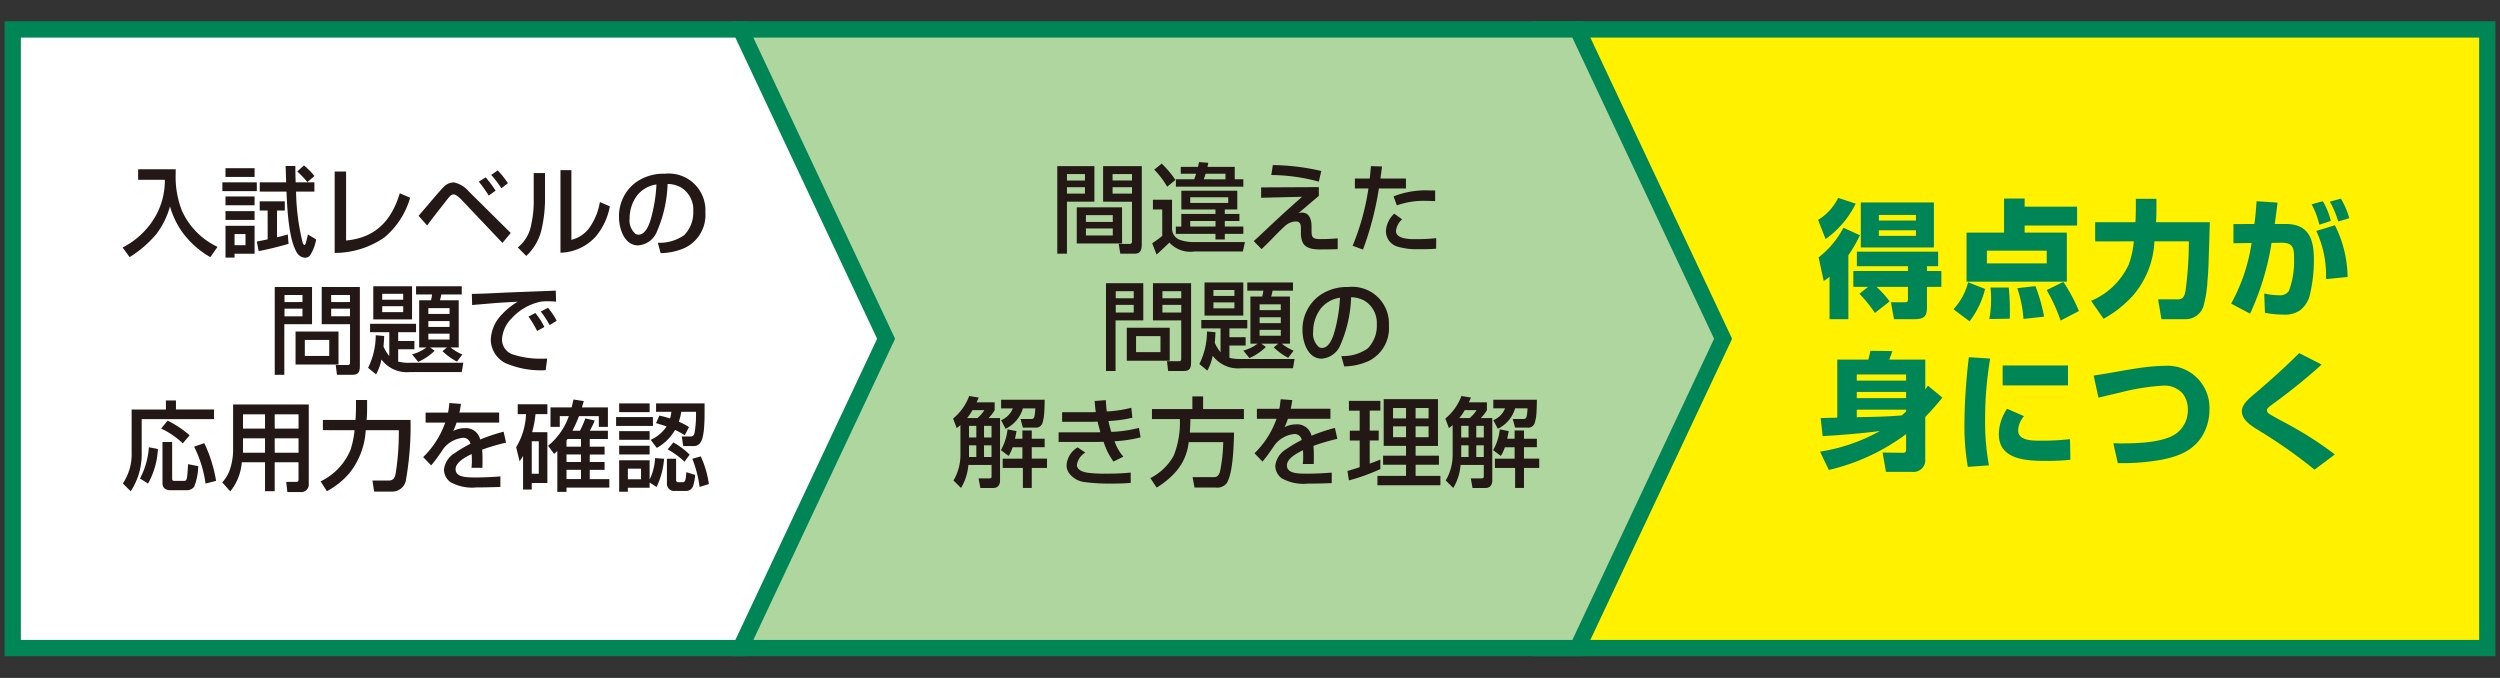
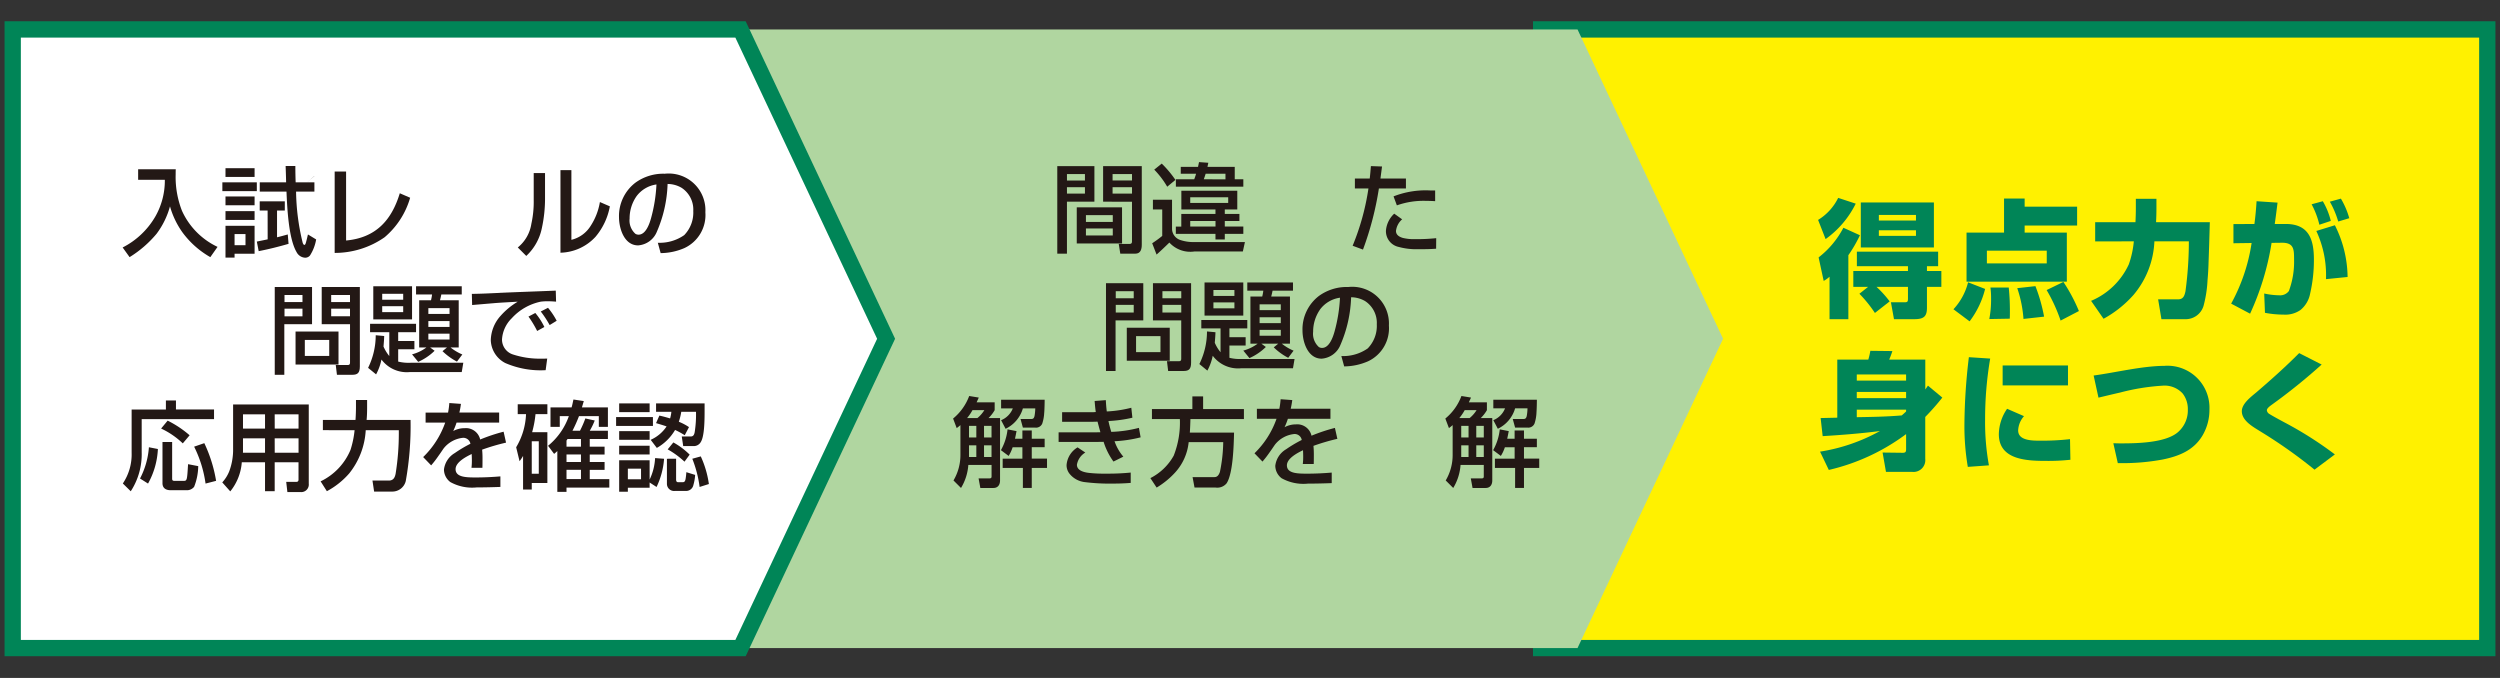
<svg xmlns="http://www.w3.org/2000/svg" id="グループ_1718" data-name="グループ 1718" width="295" height="80" viewBox="0 0 295 80">
  <rect x="0" y="0" width="295" height="80" fill="#333333" stroke="none" />
  <defs>
    <clipPath id="clip-path">
      <rect id="長方形_2580" data-name="長方形 2580" width="295" height="80" fill="none" />
    </clipPath>
  </defs>
  <rect id="長方形_2579" data-name="長方形 2579" width="111.646" height="73" transform="translate(181.854 3.474)" fill="#fff100" />
  <path id="パス_5073" data-name="パス 5073" d="M182.814,4.435H292.539V75.513H182.814Zm-1.921,73H294.461V2.513H180.893Z" fill="#008557" />
  <path id="パス_5074" data-name="パス 5074" d="M186.147,76.474H87.383v-73h98.764l17.177,36.5Z" fill="#b0d6a0" />
-   <path id="パス_5075" data-name="パス 5075" d="M186.756,77.435H86.421V2.513H186.756l17.629,37.46ZM88.343,75.513h97.194l16.725-35.54L185.537,4.435H88.343Z" fill="#008557" />
  <path id="パス_5076" data-name="パス 5076" d="M87.382,76.474H1.5v-73H87.382l17.177,36.5Z" fill="#fff" />
  <path id="パス_5077" data-name="パス 5077" d="M2.461,4.435H86.773L103.5,39.974,86.773,75.514H2.461ZM.539,2.513V77.435H87.991l17.63-37.461L87.991,2.513Z" fill="#008557" />
  <g id="グループ_1713" data-name="グループ 1713">
    <g id="グループ_1712" data-name="グループ 1712" clip-path="url(#clip-path)">
      <path id="パス_5078" data-name="パス 5078" d="M129.14,19.6v4.2H125.9v6.129h-1.141V19.6Zm-3.237,1.7h2.12v-.76H125.9Zm0,1.544h2.12V22.09H125.9Zm6.5,5.887h-5.346V24.465H132.4Zm-4.263-2.546h3.168v-.8h-3.168Zm0,1.6h3.168v-.829h-3.168Zm2.027-3.986V19.6h4.563v9.251c0,.53-.115,1.083-.773,1.083h-1.762l-.184-1.152h1.3c.183,0,.264-.092.264-.277v-4.7Zm1.117-2.5h2.293v-.76h-2.293Zm0,1.544h2.293V22.09h-2.293Z" fill="#231815" />
      <path id="パス_5079" data-name="パス 5079" d="M138.3,23.565v3.468a1.409,1.409,0,0,0,.991,1.291,4.835,4.835,0,0,0,1.567.241H146.9l-.242,1.107h-5.7a3.342,3.342,0,0,1-2.973-1.049c-.461.449-1.025.991-1.509,1.417l-.518-1.336a13.361,13.361,0,0,0,1.186-.864V24.718h-1.1V23.565Zm.4-2.338-.968.806a10.308,10.308,0,0,0-1.532-2.016l.887-.713a12.775,12.775,0,0,1,1.613,1.923m2.776-2.1,1.106.08c-.034.161-.069.323-.1.484H145.7v1.463h1.013v.875h-7.96v-.875h2.165a6.407,6.407,0,0,0,.219-.657h-1.808v-.806h2.039c.035-.184.081-.381.115-.564M146,24.718h-1.475v.53h1.727v.829h-1.727v.657h2.188V27.6h-2.188v.658h-1.1V27.6h-4.677v-.863h.645V25.248h4.032v-.53H139.4V22.506H146Zm-5.553-.772h4.481v-.668h-4.481Zm0,2.788h2.983v-.657h-2.983Zm4.158-5.576V20.5h-2.338c-.069.22-.139.438-.22.657Z" fill="#231815" />
-       <path id="パス_5080" data-name="パス 5080" d="M155.622,22.079v1.037c-.807.668-1.59,1.359-2.4,2.028a1.54,1.54,0,0,1,.4-.058c.922,0,1.14.875,1.14,1.636V27.2c.012.692.024,1.014,1.014,1.014a20.414,20.414,0,0,0,2.074-.092V29.4q-1.036.033-2.074.034c-.726,0-1.682-.081-2.051-.807a2.623,2.623,0,0,1-.218-1.186V27.01c0-.449-.035-.876-.6-.876a1.928,1.928,0,0,0-1.222.484c-.495.438-.956.911-1.347,1.313-.473.484-.992,1.025-1.475,1.464l-.922-.946c.749-.667,1.463-1.37,2.2-2.05,1.141-1.082,2.327-2.131,3.5-3.179l-4.827.115V22.114Zm.288-1.9-.288,1.256a21.85,21.85,0,0,0-5.61-.783l.184-1.175a26.447,26.447,0,0,1,5.714.7" fill="#231815" />
      <path id="パス_5081" data-name="パス 5081" d="M161.766,19.6l1.313.047c-.058.471-.127.944-.184,1.417H165.9v1.175h-3.19a36.878,36.878,0,0,1-1.878,7.211L159.611,29a28.729,28.729,0,0,0,1.866-6.762h-1.6V21.066h1.751c.057-.485.1-.98.138-1.464m3.686,6.279a2.13,2.13,0,0,0-.726,1.37c0,.461.37.7.831.83a5.557,5.557,0,0,0,1.427.138,22.048,22.048,0,0,0,2.49-.115l-.012,1.244c-.715.058-1.417.058-2.132.058a7.8,7.8,0,0,1-2.27-.265,1.9,1.9,0,0,1-1.52-1.912,3.064,3.064,0,0,1,.979-2.017Zm3.295-3.41h.6v1.267q-.537-.035-1.072-.035a9.4,9.4,0,0,0-3.445.531l-.392-1.061a10.342,10.342,0,0,1,4.309-.7" fill="#231815" />
      <path id="パス_5082" data-name="パス 5082" d="M134.908,33.419v4.39h-3.272v5.968h-1.129V33.419Zm-3.249,1.775h2.12v-.829h-2.12Zm0,1.681h2.12v-.9h-2.12Zm6.371,5.692h-5.069V38.673h5.069Zm-3.974-1.014h2.88v-1.89h-2.88Zm1.993-3.744v-4.39h4.5v9.367c0,.737-.241.991-.875.991h-1.832l-.139-1.153h1.406c.208,0,.277-.081.277-.288V37.809Zm1.117-2.615h2.224v-.829h-2.224Zm0,1.681h2.224v-.9h-2.224Z" fill="#231815" />
      <path id="パス_5083" data-name="パス 5083" d="M144.025,38.753h-2.27v-.99h5.426v.99h-2.109V39.79h1.914v.98h-1.914v1.451a5.155,5.155,0,0,0,1.464.139h6.221l-.185,1.093h-6.083a3.732,3.732,0,0,1-3.386-1.474,6.262,6.262,0,0,1-.634,1.752l-.944-.773a8.7,8.7,0,0,0,.9-3.847l1,.092c-.011.415-.046.83-.08,1.244a4.6,4.6,0,0,0,.68,1.118Zm2.684-1.508h-4.574V33.328h4.574Zm-3.525-2.328h2.477v-.7h-2.477Zm0,1.463h2.477v-.7h-2.477Zm4.366,4.171V34.987h1.394a5.088,5.088,0,0,0,.127-.692h-1.89v-.967h5.391v.967h-2.407c-.047.231-.1.461-.162.692h2.212v5.564h-.967a5.852,5.852,0,0,0,1.394.829l-.634.841a7.258,7.258,0,0,1-1.705-1.232l.53-.438H148.84l.53.392a6.565,6.565,0,0,1-1.935,1.313l-.726-.887a4.947,4.947,0,0,0,1.694-.818Zm1.083-3.952h2.5v-.691h-2.5Zm0,1.532h2.5V37.44h-2.5Zm0,1.487h2.5v-.691h-2.5Z" fill="#231815" />
      <path id="パス_5084" data-name="パス 5084" d="M158.279,42.014a5.068,5.068,0,0,0,3.112-.9,3.815,3.815,0,0,0,1.071-2.845,3.07,3.07,0,0,0-1.383-2.742,3.307,3.307,0,0,0-1.647-.45,15.306,15.306,0,0,1-1.256,5.611,2.592,2.592,0,0,1-2.224,1.635c-1.647,0-2.258-2-2.258-3.34a4.955,4.955,0,0,1,1.947-4.067,5.6,5.6,0,0,1,3.457-1.049,4.33,4.33,0,0,1,4.792,4.551,4.3,4.3,0,0,1-2.465,4.217,7.165,7.165,0,0,1-2.812.6Zm-2.534-5.461a4.565,4.565,0,0,0-.795,2.6,2.1,2.1,0,0,0,.68,1.8.688.688,0,0,0,.38.1c.841,0,1.279-1.256,1.464-1.924a18.135,18.135,0,0,0,.644-4,3.546,3.546,0,0,0-2.373,1.417" fill="#231815" />
      <path id="パス_5085" data-name="パス 5085" d="M112.892,50.518l-.427-1.129a6.276,6.276,0,0,0,1.9-2.661l1.129.184c-.082.2-.173.38-.254.565h2.131V48.4a4.367,4.367,0,0,1-.725.932h1.359v7.363c0,.495-.242.886-.784.886H115.68l-.208-1.129h1.268c.2,0,.264-.069.264-.23V54.862h-2.741a6.061,6.061,0,0,1-.864,2.718l-.887-.886a5.9,5.9,0,0,0,.818-3.054V50.161c-.138.127-.289.242-.438.357m2.442-1.187a3.72,3.72,0,0,0,.818-.932h-1.4a5.815,5.815,0,0,1-.634.932Zm-.991,2.293h.864V50.253h-.864Zm0,2.3h.864V52.546h-.864Zm1.775-2.3H117V50.253h-.887Zm0,2.3H117V52.546h-.887Zm2.9-.126-.91-.68a6.34,6.34,0,0,0,.783-2.454l1.06.207c-.058.3-.116.611-.184.9h.875v-.979h1.106v.979h1.521v1h-1.521v1.347h1.8v1.1h-1.8V57.58H120.7V55.219h-2.385v-1.1h2.327V52.777h-1.152a4.611,4.611,0,0,1-.472,1.025m4.2-5.127a4.766,4.766,0,0,1-.23,1.3.793.793,0,0,1-.831.483H120.7l-.277-1.014h1.21c.219,0,.357-.022.438-.345a5.442,5.442,0,0,0,.091-.91H120.7a3.863,3.863,0,0,1-2.039,2.408l-.531-1.014a2.489,2.489,0,0,0,1.383-1.394h-1.383V47.166h5.139c0,.357-.012,1-.046,1.509" fill="#231815" />
      <path id="パス_5086" data-name="パス 5086" d="M129.163,47.316l1.324-.1c.023.45.058.9.115,1.336a14.365,14.365,0,0,0,2.892-.437l.127,1.175a15.546,15.546,0,0,1-2.823.391,12.8,12.8,0,0,0,.334,1.28,14.908,14.908,0,0,0,3.261-.473l.2,1.117a15.341,15.341,0,0,1-3.077.461,5.606,5.606,0,0,0,1.037,1.82l-1.163.577a8.042,8.042,0,0,1-1.164-2.328c-.437.012-.875.012-1.325.012h-3.985V51.014h4.078c.288,0,.564,0,.852-.011-.115-.416-.23-.83-.334-1.245-.184,0-.38.012-.576.012h-3.606V48.641h3.583c.127,0,.254-.012.391-.023-.068-.427-.1-.865-.137-1.3m-1.1,6.083a2.068,2.068,0,0,0-.99,1.439c0,.726.921.911,1.485.968a16.229,16.229,0,0,0,1.982.081,26.569,26.569,0,0,0,2.88-.127v1.221c-.714.058-1.428.081-2.154.081a23.3,23.3,0,0,1-3.249-.173,2.7,2.7,0,0,1-1.844-1.025,1.625,1.625,0,0,1-.322-.99,2.667,2.667,0,0,1,1.3-2.086Z" fill="#231815" />
      <path id="パス_5087" data-name="パス 5087" d="M138.671,55.748a9.661,9.661,0,0,1-2.188,1.786l-.738-1.118a6.5,6.5,0,0,0,2.753-2.649,10.623,10.623,0,0,0,.726-4.321h-3.295V48.271H140.7v-1.5h1.268v1.5h4.815v1.175h-6.313c-.012.531-.034,1.061-.068,1.6h5.217c-.034,1.44-.114,4.815-.875,5.979a1.415,1.415,0,0,1-1.29.507h-2.5l-.23-1.233h2.557c.173,0,.472-.023.668-.611a18.311,18.311,0,0,0,.392-3.513h-4.078a6.22,6.22,0,0,1-1.59,3.571" fill="#231815" />
      <path id="パス_5088" data-name="パス 5088" d="M151.116,47.109l1.371.1c-.046.356-.1.667-.184,1.025h4.689v1.186h-5.023a7.533,7.533,0,0,1-.392.991,2.834,2.834,0,0,1,1.337-.334,1.72,1.72,0,0,1,1.843,1.337,20.837,20.837,0,0,1,2.764-.922l.288,1.29a24.765,24.765,0,0,0-2.822.829,9.915,9.915,0,0,1,.046,1c0,.38,0,.76-.012,1.14h-1.29a7.135,7.135,0,0,0,.046-.864c0-.254-.011-.507-.022-.761-.646.312-1.9.956-1.9,1.787,0,.967,1.28.979,2.409.979.956,0,1.923-.047,2.879-.127v1.244c-.932.034-1.866.058-2.8.058a5.3,5.3,0,0,1-3.111-.634,1.865,1.865,0,0,1-.748-1.475,2.617,2.617,0,0,1,1.279-1.947,14.932,14.932,0,0,1,1.842-1.094.847.847,0,0,0-.909-.7,3.34,3.34,0,0,0-2.247,1.244c-.195.277-.38.565-.6.865a12.308,12.308,0,0,1-.876,1.14l-.944-.979a10.512,10.512,0,0,0,2.6-4.067h-2.316V48.238h2.65a9.006,9.006,0,0,0,.149-1.129" fill="#231815" />
-       <path id="パス_5089" data-name="パス 5089" d="M160.441,51.982h-1.164V50.818h1.164V48.456h-1.268V47.3h3.709v1.152h-1.255v2.362h1.06v1.164h-1.06v2.73c.414-.15.841-.311,1.255-.484v1.129a23.794,23.794,0,0,1-3.709,1.337L159,55.576c.484-.138.968-.289,1.441-.45ZM169.68,47.1v5.518h-2.639v1.152h2.754v1.071h-2.754v1.314h2.927v1.106h-7.431V56.152h3.375V54.838h-2.707V53.767h2.707V52.615h-2.637V47.1Zm-5.3,2.27h1.532V48.145H164.38Zm0,2.223h1.532V50.311H164.38Zm2.661-2.223h1.532V48.145h-1.532Zm0,2.223h1.532V50.311h-1.532Z" fill="#231815" />
      <path id="パス_5090" data-name="パス 5090" d="M170.976,50.518l-.427-1.129a6.276,6.276,0,0,0,1.9-2.661l1.129.184c-.082.2-.173.38-.254.565h2.131V48.4a4.367,4.367,0,0,1-.725.932h1.359v7.363c0,.495-.242.886-.784.886h-1.543l-.208-1.129h1.268c.2,0,.264-.069.264-.23V54.862h-2.741a6.061,6.061,0,0,1-.864,2.718l-.887-.886a5.9,5.9,0,0,0,.818-3.054V50.161c-.138.127-.289.242-.438.357m2.442-1.187a3.72,3.72,0,0,0,.818-.932h-1.4a5.816,5.816,0,0,1-.634.932Zm-.991,2.293h.864V50.253h-.864Zm0,2.3h.864V52.546h-.864Zm1.775-2.3h.887V50.253H174.2Zm0,2.3h.887V52.546H174.2Zm2.9-.126-.91-.68a6.34,6.34,0,0,0,.783-2.454l1.06.207c-.058.3-.116.611-.184.9h.875v-.979h1.106v.979h1.521v1h-1.521v1.347h1.8v1.1h-1.8V57.58h-1.048V55.219H176.4v-1.1h2.327V52.777h-1.152A4.611,4.611,0,0,1,177.1,53.8m4.205-5.127a4.766,4.766,0,0,1-.23,1.3.793.793,0,0,1-.831.483h-1.462l-.277-1.014h1.21c.219,0,.357-.022.438-.345a5.443,5.443,0,0,0,.091-.91h-1.462a3.863,3.863,0,0,1-2.039,2.408l-.531-1.014a2.489,2.489,0,0,0,1.383-1.394h-1.383V47.166h5.139c0,.357-.012,1-.046,1.509" fill="#231815" />
      <path id="パス_5091" data-name="パス 5091" d="M218.976,24.03a11.31,11.31,0,0,1-3.556,4.184l-.885-2.264a6.273,6.273,0,0,0,2.37-2.6Zm-.87,13.633h-2.22V32.654a3.752,3.752,0,0,1-.69.495l-.6-2.775a10.645,10.645,0,0,0,2.925-3.5l1.949.885a15.94,15.94,0,0,1-1.364,2.356Zm.585-3.809V31.979h6.449V31.41h-6.029V29.7H228.7v1.71h-1.32v.569h1.7v1.875h-1.7v2.46c0,1.035-.375,1.349-1.5,1.349H223.49l-.36-1.994h1.62c.361,0,.39-.1.39-.48V33.854h-3.705a12.763,12.763,0,0,1,1.545,1.71l-1.74,1.365a15.377,15.377,0,0,0-1.83-2.265l1.02-.81ZM228.2,29.2h-8.625v-5.31H228.2Zm-6.495-3.179h4.38v-.66h-4.38Zm0,1.814h4.38v-.66h-4.38Z" fill="#008557" />
      <path id="パス_5092" data-name="パス 5092" d="M230.507,36.493a7.252,7.252,0,0,0,1.726-3.18l2.01.781a10.515,10.515,0,0,1-1.83,3.825Zm8.4-9.884v.841h4.979v5.788H232.052V27.45h4.425V23.429h2.431v.96H245.1v2.22Zm-4.455,4.47h7.064v-1.5h-7.064Zm.285,6.569a12.277,12.277,0,0,0,.21-2.46,8.847,8.847,0,0,0-.075-1.258h2.16a26.565,26.565,0,0,1,.135,2.893c0,.255,0,.511-.015.781Zm4.034-.014a14.353,14.353,0,0,0-.734-3.63l2.144-.24a19.8,19.8,0,0,1,1.021,3.6Zm4.38.194a19.145,19.145,0,0,0-1.649-3.6l1.979-.961a19.816,19.816,0,0,1,1.83,3.435Z" fill="#008557" />
      <path id="パス_5093" data-name="パス 5093" d="M247.23,28.484V26.219h4.754c.03-.569.046-1.125.046-1.679V23.46h2.429v1.11c0,.555-.015,1.1-.044,1.649h6.344c-.045,1.576-.09,3.165-.15,4.755-.015.691-.06,1.4-.12,2.085a14.346,14.346,0,0,1-.465,3.015,2.2,2.2,0,0,1-2.2,1.59h-2.775l-.39-2.34h2.34c.631,0,.765-.42.885-.944a43.507,43.507,0,0,0,.4-5.9h-4.065a10.473,10.473,0,0,1-2.46,6.315,13.169,13.169,0,0,1-3.54,2.82l-1.469-2.114a8.536,8.536,0,0,0,4.455-4.321,11.016,11.016,0,0,0,.585-2.7Z" fill="#008557" />
      <path id="パス_5094" data-name="パス 5094" d="M266.275,23.744l2.476.165c-.105.84-.21,1.68-.33,2.52h1.29c2.729,0,3.329,1.815,3.329,4.185a17.517,17.517,0,0,1-.449,4.05,3.267,3.267,0,0,1-1.141,1.92,3.122,3.122,0,0,1-1.994.539,11.7,11.7,0,0,1-2.19-.21l-.09-2.279a8.908,8.908,0,0,0,1.769.21,1.284,1.284,0,0,0,1.141-.5,9.873,9.873,0,0,0,.614-3.735c0-1.185-.014-1.98-1.454-1.965l-1.2.015a31.674,31.674,0,0,1-2.535,8.355l-2.235-1.185a21.46,21.46,0,0,0,2.414-7.155l-2.144.03V26.444l2.475-.015c.12-.885.2-1.785.254-2.685m8.76,2.325-1.349.45a10.031,10.031,0,0,0-.915-2.414l1.32-.361a8.511,8.511,0,0,1,.944,2.325m1.981,6.615-2.55.255a12.331,12.331,0,0,0-1.141-5.685l2.191-.675a13.86,13.86,0,0,1,1.5,6.1m.194-6.93-1.3.39a10.724,10.724,0,0,0-.99-2.34l1.306-.36a9.6,9.6,0,0,1,.989,2.31" fill="#008557" />
      <path id="パス_5095" data-name="パス 5095" d="M215.075,51.461l-.24-2.13,1.965-.045V42.431h3.66a7.924,7.924,0,0,0,.24-1.034l2.6.029a9.851,9.851,0,0,1-.375,1.005h4.26v3.525l.315-.45,1.694,1.41A29.293,29.293,0,0,1,227.18,49.2v4.949a1.393,1.393,0,0,1-1.56,1.53h-3.075l-.4-2.28,2.384.03c.361,0,.391-.15.391-.465v-1.74a24.494,24.494,0,0,1-9.12,4.229l-1.034-2.159a21.366,21.366,0,0,0,7.064-2.43c-2.25.285-4.5.465-6.75.6m4.02-6.555h5.82v-.72H219.1Zm0,2.07h5.82v-.734H219.1Zm5.82,1.575v-.21H219.1v.885c1.77-.029,3.54-.06,5.31-.21.165-.15.345-.3.51-.465" fill="#008557" />
      <path id="パス_5096" data-name="パス 5096" d="M234.842,42.312a42.7,42.7,0,0,0-.6,7.184,28.506,28.506,0,0,0,.451,5.415l-2.491.18a28.589,28.589,0,0,1-.4-5.055,69.419,69.419,0,0,1,.525-7.889Zm3.99,6.794a2.713,2.713,0,0,0-.69,1.68c0,1.2,1.6,1.215,2.625,1.215a29.974,29.974,0,0,0,3.495-.18l.045,2.43a24.29,24.29,0,0,1-2.76.135c-2.265,0-5.684-.06-5.684-3.15a5.417,5.417,0,0,1,.974-3Zm5.19-3.63h-7.71V43.122h7.71Z" fill="#008557" />
      <path id="パス_5097" data-name="パス 5097" d="M255.448,43.166a4.957,4.957,0,0,1,5.266,5.16,5.971,5.971,0,0,1-.781,3c-1.035,1.8-2.8,2.505-4.755,2.9a25.945,25.945,0,0,1-5.279.42l-.525-2.34c.269,0,.554.014.84.014,1.889,0,5.325-.045,6.795-1.335a3.4,3.4,0,0,0,1.155-2.669,2.983,2.983,0,0,0-.615-1.89,2.892,2.892,0,0,0-2.385-.915,25.777,25.777,0,0,0-4.995.81c-.93.21-1.845.435-2.55.6l-.57-2.61c2.655-.36,5.775-1.14,8.4-1.14" fill="#008557" />
      <path id="パス_5098" data-name="パス 5098" d="M268.076,47.756c-.271.195-.585.435-.585.66a.567.567,0,0,0,.21.375c.3.21,1.5.855,1.89,1.065a43.6,43.6,0,0,1,5.924,3.765l-2.4,1.8a58.114,58.114,0,0,0-6.345-4.485c-.854-.54-2.234-1.26-2.234-2.415,0-.885,1.064-1.68,1.71-2.22,1.68-1.44,3.449-3.015,5.055-4.635l2.654,1.35a68.811,68.811,0,0,1-5.879,4.74" fill="#008557" />
      <path id="パス_5099" data-name="パス 5099" d="M20.74,19.971c-.012.207-.012.414-.012.61a10.9,10.9,0,0,0,.748,4.3,8.655,8.655,0,0,0,4.194,4.251l-.852,1.21a10.527,10.527,0,0,1-3.307-2.949,9.935,9.935,0,0,1-1.452-3.041,9.637,9.637,0,0,1-1.577,3.226,13.058,13.058,0,0,1-3.191,2.764l-.819-1.14a9.36,9.36,0,0,0,3.837-3.618,8.533,8.533,0,0,0,1.141-4.366H16.3V19.971Z" fill="#231815" />
-       <path id="パス_5100" data-name="パス 5100" d="M30.305,22.551H26.239V21.515h4.066Zm-.264-1.67H26.608V19.844h3.433Zm0,3.341H26.608V23.185h3.433Zm0,1.728H26.608V24.914h3.433Zm0,.691v3.3H27.679V30.4H26.608V26.641Zm-2.362,2.293h1.29V27.621h-1.29Zm3.9-4.09h-.933V23.761h2.961v1.083H32.69V28c.427-.1.842-.218,1.267-.334l.092,1.107c-1.163.334-2.338.633-3.524.863l-.22-1.129c.427-.092.853-.173,1.279-.264ZM33.7,19.59h1.152c0,.646.012,1.291.035,1.925H37.1v1.094H34.937a26.617,26.617,0,0,0,.783,6.049c.034.091.1.241.2.241s.15-.15.219-.426c.058-.208.126-.495.2-.807l.967.588a5.061,5.061,0,0,1-.725,1.889.725.725,0,0,1-.588.266,1.2,1.2,0,0,1-1-.669c-.944-1.6-1.107-5.242-1.187-7.131H30.651V21.515h3.11c-.011-.645-.034-1.279-.057-1.925m3.4,1.176-.83.726a11.23,11.23,0,0,0-1.2-1.256l.795-.714A8.381,8.381,0,0,1,37.1,20.766" fill="#231815" />
+       <path id="パス_5100" data-name="パス 5100" d="M30.305,22.551H26.239V21.515h4.066Zm-.264-1.67H26.608V19.844h3.433Zm0,3.341H26.608V23.185h3.433Zm0,1.728H26.608V24.914h3.433Zm0,.691v3.3H27.679V30.4H26.608V26.641Zm-2.362,2.293h1.29V27.621h-1.29Zm3.9-4.09h-.933V23.761h2.961v1.083H32.69V28c.427-.1.842-.218,1.267-.334l.092,1.107c-1.163.334-2.338.633-3.524.863l-.22-1.129c.427-.092.853-.173,1.279-.264ZM33.7,19.59h1.152c0,.646.012,1.291.035,1.925H37.1v1.094H34.937a26.617,26.617,0,0,0,.783,6.049c.034.091.1.241.2.241s.15-.15.219-.426c.058-.208.126-.495.2-.807l.967.588a5.061,5.061,0,0,1-.725,1.889.725.725,0,0,1-.588.266,1.2,1.2,0,0,1-1-.669c-.944-1.6-1.107-5.242-1.187-7.131H30.651V21.515h3.11c-.011-.645-.034-1.279-.057-1.925m3.4,1.176-.83.726l.795-.714A8.381,8.381,0,0,1,37.1,20.766" fill="#231815" />
      <path id="パス_5101" data-name="パス 5101" d="M40.839,28.38c3.479-.322,5.357-2.35,6.337-5.575l1.221.529A9.565,9.565,0,0,1,45.378,28a10.263,10.263,0,0,1-5.887,1.844v-9.6h1.348Z" fill="#231815" />
-       <path id="パス_5102" data-name="パス 5102" d="M49.391,25.466c1.291-1.487,2.569-3.042,2.961-3.4a1.656,1.656,0,0,1,1.186-.542,3.107,3.107,0,0,1,1.775,1.06l4.954,4.907-.98,1.175-4.781-5.045c-.219-.232-.668-.68-.99-.68-.254,0-.484.253-.715.553-.529.691-1.509,1.9-2.4,3.11Zm9.09-2.973-.807.589A16.572,16.572,0,0,0,56.5,21.433l.807-.506a14.308,14.308,0,0,1,1.175,1.566m1.451-.875-.771.6a12.436,12.436,0,0,0-1.2-1.578l.773-.53a10.664,10.664,0,0,1,1.2,1.509" fill="#231815" />
      <path id="パス_5103" data-name="パス 5103" d="M64.314,23.369a16.361,16.361,0,0,1-.38,3.572A6.162,6.162,0,0,1,62.1,30.2l-1-1a4.444,4.444,0,0,0,1.6-2.788,12.02,12.02,0,0,0,.278-2.788v-3.2h1.336Zm3.11,4.931a3.691,3.691,0,0,0,2.258-1.624,7.365,7.365,0,0,0,1.106-2.835l1.175.508a7.7,7.7,0,0,1-1.693,3.594,5.819,5.819,0,0,1-4.136,1.878V20.074h1.29Z" fill="#231815" />
      <path id="パス_5104" data-name="パス 5104" d="M77.623,28.646a5.068,5.068,0,0,0,3.112-.9A3.815,3.815,0,0,0,81.806,24.9a3.07,3.07,0,0,0-1.383-2.742,3.307,3.307,0,0,0-1.647-.45,15.306,15.306,0,0,1-1.256,5.611A2.592,2.592,0,0,1,75.3,28.956c-1.647,0-2.258-2-2.258-3.34a4.955,4.955,0,0,1,1.947-4.067A5.6,5.6,0,0,1,78.442,20.5a4.33,4.33,0,0,1,4.792,4.551,4.3,4.3,0,0,1-2.465,4.217,7.165,7.165,0,0,1-2.812.6Zm-2.534-5.461a4.565,4.565,0,0,0-.795,2.6,2.1,2.1,0,0,0,.68,1.8.689.689,0,0,0,.38.105c.841,0,1.279-1.256,1.464-1.924a18.136,18.136,0,0,0,.644-4,3.542,3.542,0,0,0-2.373,1.417" fill="#231815" />
      <path id="パス_5105" data-name="パス 5105" d="M36.821,33.868v4.389H33.55v5.968H32.42V33.868Zm-3.249,1.774h2.12v-.829h-2.12Zm0,1.682h2.12v-.9h-2.12Zm6.372,5.691H34.875V39.121h5.069ZM35.969,42h2.88v-1.89h-2.88Zm1.993-3.744V33.868h4.5v9.366c0,.737-.241.991-.875.991H39.759l-.139-1.152h1.407c.207,0,.276-.081.276-.288V38.257Zm1.117-2.615H41.3v-.829H39.079Zm0,1.682H41.3v-.9H39.079Z" fill="#231815" />
      <path id="パス_5106" data-name="パス 5106" d="M45.938,39.2h-2.27v-.991h5.426V39.2H46.986v1.037H48.9v.979H46.986v1.451a5.145,5.145,0,0,0,1.463.139H54.67L54.486,43.9H48.4a3.731,3.731,0,0,1-3.387-1.475,6.262,6.262,0,0,1-.634,1.752l-.944-.772a8.706,8.706,0,0,0,.9-3.848l1,.092c-.011.415-.046.83-.08,1.244a4.6,4.6,0,0,0,.68,1.118Zm2.684-1.509H44.048V33.776h4.574ZM45.1,35.366h2.477v-.7H45.1Zm0,1.462h2.477v-.7H45.1ZM49.463,41V35.435h1.394a5.1,5.1,0,0,0,.127-.691h-1.89v-.968h5.392v.968H52.078c-.047.23-.1.46-.162.691h2.212V41h-.967a5.852,5.852,0,0,0,1.394.829l-.634.841a7.279,7.279,0,0,1-1.705-1.232l.53-.438H50.753l.53.392A6.533,6.533,0,0,1,49.348,42.7l-.726-.887A4.928,4.928,0,0,0,50.316,41Zm1.083-3.952h2.5v-.691h-2.5Zm0,1.532h2.5v-.691h-2.5Zm0,1.487h2.5v-.691h-2.5Z" fill="#231815" />
      <path id="パス_5107" data-name="パス 5107" d="M58.9,34.559c2.235-.1,4.459-.173,6.681-.265l.036,1.3c-.334-.024-.669-.046-1-.046a6.177,6.177,0,0,0-.795.046,6.363,6.363,0,0,0-3.433,1.958,3.812,3.812,0,0,0-1.152,2.512,1.849,1.849,0,0,0,1.325,1.774,10.267,10.267,0,0,0,3.387.483c.207,0,.415,0,.622-.011l-.185,1.371a10.47,10.47,0,0,1-4.758-.841,3.147,3.147,0,0,1-1.715-2.707,4.445,4.445,0,0,1,1.151-2.857A8.509,8.509,0,0,1,61.092,35.6c-.979.058-1.947.1-2.926.184l-2.455.208-.034-1.314c1.175-.012,2.155-.069,3.226-.115m5.334,4.02-.853.473a12.059,12.059,0,0,0-1.025-1.7l.807-.426a7.928,7.928,0,0,1,1.071,1.658m1.451-.737-.829.507a12.372,12.372,0,0,0-1.048-1.6l.853-.438a8.355,8.355,0,0,1,1.024,1.532" fill="#231815" />
      <path id="パス_5108" data-name="パス 5108" d="M20.763,47.258v1.059h4.493v1.141H16.719v3.883a8.035,8.035,0,0,1-1.29,4.63l-.934-.921a6.145,6.145,0,0,0,1.037-3.629v-5.1h4.044V47.258Zm-4.24,9.205a9.367,9.367,0,0,0,1.048-3.687l1.06.207a9.23,9.23,0,0,1-1.163,4.078Zm5.852-5.1-.806.956a9.531,9.531,0,0,0-2.557-1.751l.771-.933a12.2,12.2,0,0,1,2.592,1.728m-2.062.795v4.319c0,.266.138.266.357.266h.979c.427,0,.427-.058.542-1.971l1.2.231a6.828,6.828,0,0,1-.485,2.442,1.088,1.088,0,0,1-.922.4H20.129c-.553,0-.956-.242-.956-.829V52.154ZM25.5,56.739l-1.244.322a14.084,14.084,0,0,0-1.348-4.354l1.2-.415A16.727,16.727,0,0,1,25.5,56.739" fill="#231815" />
      <path id="パス_5109" data-name="パス 5109" d="M32.413,54.549v3.41h-1.14v-3.41H28.531a6.166,6.166,0,0,1-1.359,3.434l-.945-1.061a4.271,4.271,0,0,0,.83-1.324,7.252,7.252,0,0,0,.449-2.373V47.73h8.928v9.343a.893.893,0,0,1-.99.99H33.911l-.138-1.2h1.175c.184,0,.277-.08.277-.265V54.549Zm-1.14-1.129V51.727h-2.6v1.624c0,.023-.012.047-.012.069Zm-2.6-2.845h2.6V48.893h-2.6Zm3.744,0h2.812V48.893H32.413Zm0,2.845h2.812V51.727H32.413Z" fill="#231815" />
      <path id="パス_5110" data-name="パス 5110" d="M38.1,50.759v-1.21h3.848c.034-.38.057-1.129.057-1.52V47.2h1.314v.887c0,.485-.012.98-.058,1.463h5.184a36.734,36.734,0,0,1-.565,7.212,1.627,1.627,0,0,1-1.6,1.244H44.146l-.195-1.3h1.923c.53,0,.714-.334.807-.795a29.857,29.857,0,0,0,.38-4.769v-.38H43.156a8.928,8.928,0,0,1-1.948,5.1,9.313,9.313,0,0,1-2.637,2.1L37.833,56.8a7.186,7.186,0,0,0,3.525-3.71,11.145,11.145,0,0,0,.484-2.327Z" fill="#231815" />
      <path id="パス_5111" data-name="パス 5111" d="M53.02,47.557l1.371.1c-.046.356-.1.667-.184,1.025H58.9v1.186H53.873a7.535,7.535,0,0,1-.392.991,2.834,2.834,0,0,1,1.337-.334,1.72,1.72,0,0,1,1.843,1.337,20.837,20.837,0,0,1,2.764-.922l.288,1.29a24.766,24.766,0,0,0-2.822.829,9.914,9.914,0,0,1,.046,1c0,.38,0,.76-.012,1.14h-1.29a7.136,7.136,0,0,0,.046-.864c0-.254-.011-.507-.022-.761-.646.312-1.9.956-1.9,1.787,0,.967,1.28.979,2.409.979.956,0,1.923-.047,2.879-.127v1.244c-.932.034-1.866.058-2.8.058a5.3,5.3,0,0,1-3.111-.634,1.865,1.865,0,0,1-.748-1.475,2.617,2.617,0,0,1,1.279-1.947,14.932,14.932,0,0,1,1.842-1.094.847.847,0,0,0-.909-.7,3.34,3.34,0,0,0-2.247,1.244c-.195.277-.38.565-.6.865a12.306,12.306,0,0,1-.876,1.14l-.944-.979a10.512,10.512,0,0,0,2.6-4.067H50.221V48.686h2.65a9.008,9.008,0,0,0,.149-1.129" fill="#231815" />
      <path id="パス_5112" data-name="パス 5112" d="M61.307,54.423l-.4-1.647a8.183,8.183,0,0,0,1.164-3.906h-.98V47.706h3.5V48.87h-1.4a12.466,12.466,0,0,1-.4,2.131H64.59v5.991H62.747v.772H61.722V53.8a5.3,5.3,0,0,1-.415.623m1.44,1.475h.829V52.073h-.829Zm2.638-2.339-.714-.956a7.869,7.869,0,0,0,2.453-3.5H66.053v1.268H64.959V48.075h2.488c.092-.311.15-.622.219-.933l1.221.185c-.068.252-.149.495-.219.748h3.065v2.293H70.661V49.1H68.322a16.468,16.468,0,0,1-.771,1.728h.887a11.981,11.981,0,0,0,.633-1.452l1.107.243a7.8,7.8,0,0,1-.588,1.209h2.143V51.8H69.59v.91h1.751v.922H69.59v.887h1.751v.922H69.59v1.094H71.9v1H66.848v.506H65.765V53.225c-.126.115-.253.23-.38.334m1.463-.853h1.705V51.8H66.975c-.046.058-.08.127-.127.185Zm0,1.809h1.705v-.887H66.848Zm0,2.016h1.705V55.437H66.848Z" fill="#231815" />
      <path id="パス_5113" data-name="パス 5113" d="M77.048,50.264H72.7V49.215h4.344Zm-.392-1.636H73.062V47.6h3.594Zm0,3.272H73.062V50.875h3.594Zm0,1.728H73.062V52.6h3.594Zm0,3.928H74.087v.472H73.062v-3.72h3.594v2.28a6.589,6.589,0,0,0,.645-2.534l1.06.081a9.268,9.268,0,0,1-.887,3.329l-.818-.53Zm-2.569-1h1.555V55.3H74.087ZM81.3,50.4l-.5.957a9.793,9.793,0,0,0-1.141-.624,5.747,5.747,0,0,1-2.154,2.121l-.725-.956a4.369,4.369,0,0,0,1.877-1.579c-.415-.15-.829-.265-1.244-.391l.392-.888c.437.093.841.208,1.267.334a4.367,4.367,0,0,0,.15-.783H77.416V47.6h5.726v.956c0,1.094-.024,2.937-.449,3.605a.953.953,0,0,1-.934.473h-1.14l-.172-1.129h1.059c.311,0,.4-.207.461-.473a13.234,13.234,0,0,0,.161-2.442H80.389a7.006,7.006,0,0,1-.288,1.176,6.528,6.528,0,0,1,1.2.633m-1.521,3.733v2.431c0,.091,0,.334.219.334h.576c.172,0,.265-.082.323-.38a7.747,7.747,0,0,0,.092-.8l1.037.322a5.5,5.5,0,0,1-.208,1.2.871.871,0,0,1-.829.692h-1.36a.842.842,0,0,1-.933-.83V54.135Zm1.6-.484-.61.829a10.238,10.238,0,0,0-1.982-1.452l.668-.818a8.663,8.663,0,0,1,1.924,1.441m1.175,3.813a13.9,13.9,0,0,0-.863-3.329l1-.277a11.658,11.658,0,0,1,.956,3.26Z" fill="#231815" />
    </g>
  </g>
</svg>